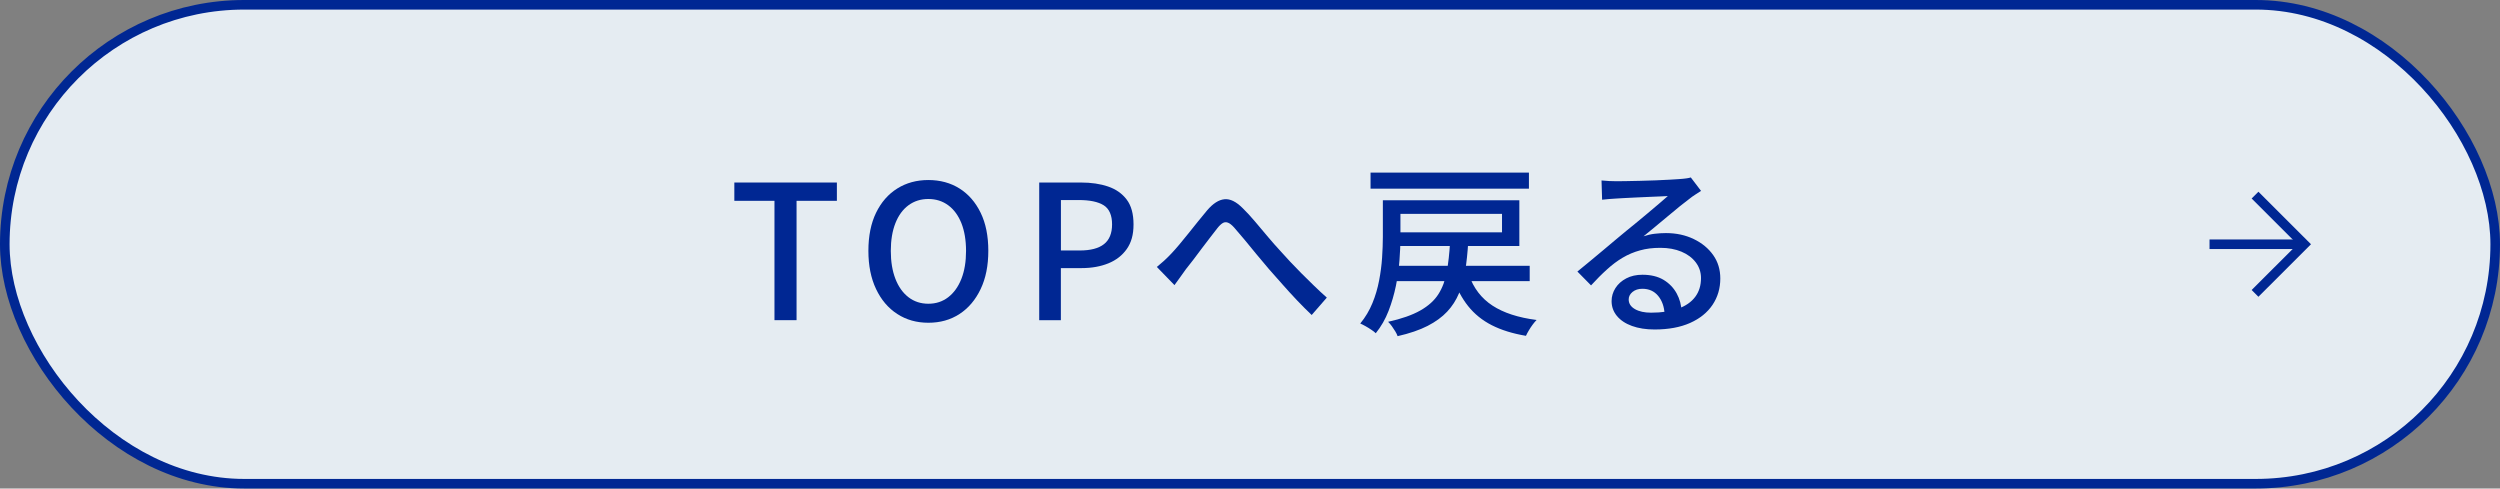
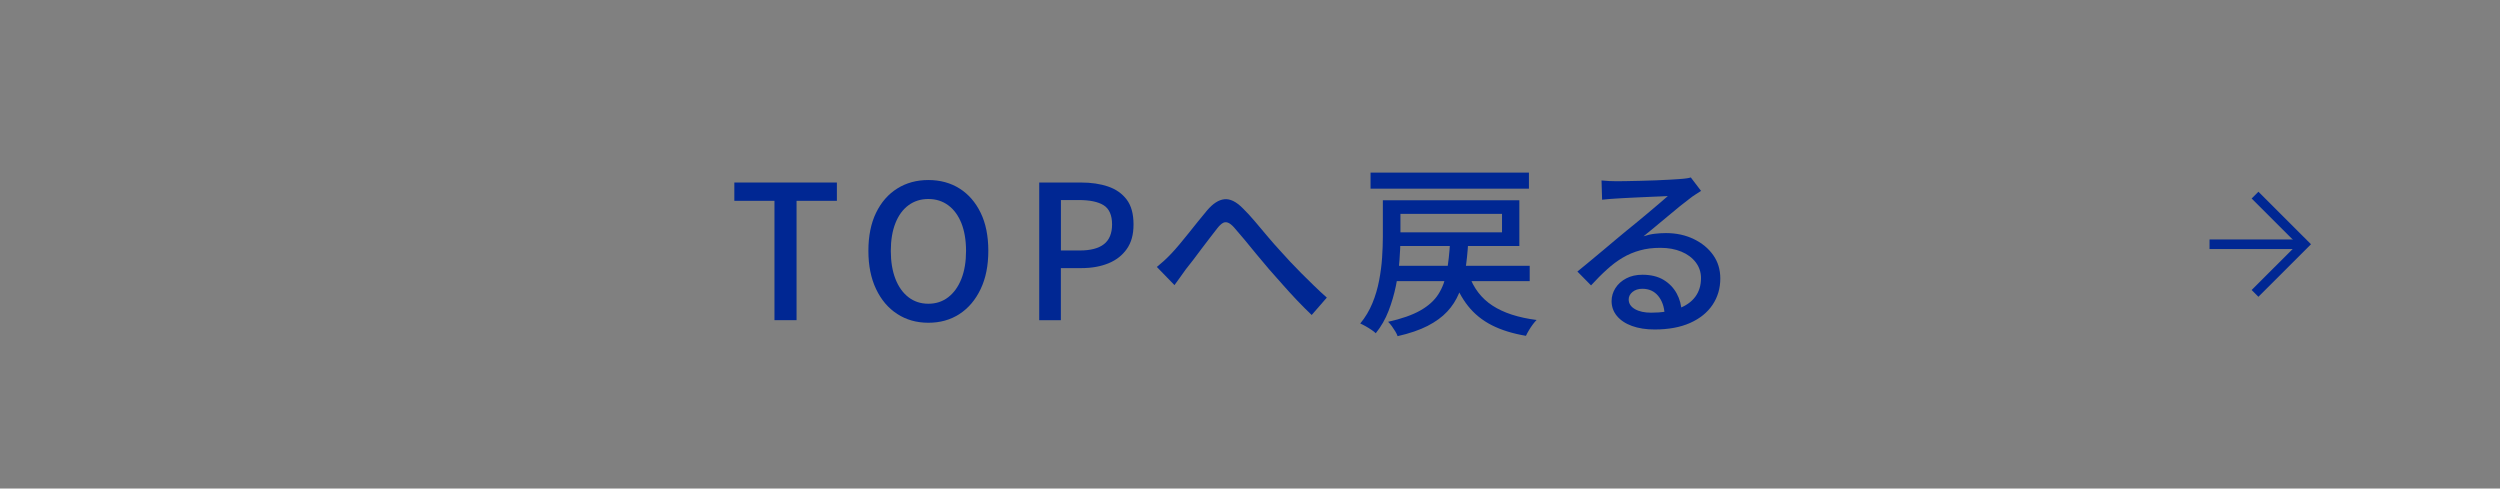
<svg xmlns="http://www.w3.org/2000/svg" id="_レイヤー_2" data-name="レイヤー 2" viewBox="0 0 522 102">
  <rect x="0" y="0" width="522" height="102" fill="#808080" stroke="none" />
  <defs>
    <style>
      .cls-1 {
        fill: #e5ecf2;
      }

      .cls-1, .cls-2, .cls-3 {
        stroke: #002793;
        stroke-miterlimit: 10;
        stroke-width: 2px;
      }

      .cls-4 {
        fill: #002793;
      }

      .cls-2, .cls-3 {
        fill: none;
      }

      .cls-3 {
        fill-rule: evenodd;
      }
    </style>
  </defs>
  <g id="bg">
    <g>
-       <rect class="cls-1" x="1" y="1" width="520" height="100" rx="50" ry="50" />
      <g>
        <polyline class="cls-3" points="470.85 40.74 481.12 51 470.85 61.26" />
        <line class="cls-2" x1="481.12" y1="51" x2="461.35" y2="51" />
      </g>
      <g>
        <path class="cls-4" d="M161.71,66.85v-24.92h-8.38v-3.82h21.41v3.82h-8.42v24.92h-4.6Z" />
        <path class="cls-4" d="M193.84,67.39c-2.44,0-4.61-.61-6.49-1.83-1.89-1.22-3.36-2.96-4.43-5.21-1.07-2.25-1.6-4.91-1.6-7.98s.53-5.74,1.6-7.94,2.54-3.89,4.43-5.07c1.88-1.18,4.05-1.77,6.49-1.77s4.64.59,6.51,1.77c1.87,1.18,3.34,2.87,4.41,5.07s1.6,4.84,1.6,7.94-.53,5.73-1.6,7.98c-1.07,2.25-2.54,3.99-4.41,5.21-1.87,1.22-4.04,1.83-6.51,1.83ZM193.84,63.42c1.59,0,2.97-.45,4.15-1.36s2.1-2.19,2.75-3.84c.65-1.65.97-3.59.97-5.83s-.33-4.17-.97-5.79c-.65-1.62-1.57-2.87-2.75-3.74s-2.57-1.31-4.15-1.31-2.97.44-4.15,1.31c-1.18.87-2.09,2.12-2.73,3.74-.64,1.62-.96,3.56-.96,5.79s.32,4.18.96,5.83c.64,1.65,1.55,2.93,2.73,3.84,1.18.91,2.57,1.36,4.15,1.36Z" />
        <path class="cls-4" d="M216.99,66.85v-28.74h8.7c2.16,0,4.06.28,5.69.84,1.64.56,2.93,1.47,3.88,2.73.95,1.26,1.42,2.98,1.42,5.17s-.47,3.79-1.4,5.13c-.94,1.34-2.22,2.34-3.84,3s-3.49,1-5.6,1h-4.33v10.88h-4.52ZM221.51,52.3h3.94c2.26,0,3.95-.44,5.07-1.33,1.12-.88,1.68-2.26,1.68-4.13s-.58-3.25-1.75-3.98c-1.17-.73-2.9-1.09-5.19-1.09h-3.74v10.53Z" />
        <path class="cls-4" d="M241.56,55.73c.52-.42,1.01-.84,1.48-1.27s.98-.93,1.52-1.5c.49-.52,1.05-1.14,1.66-1.87.61-.73,1.25-1.51,1.93-2.36.68-.84,1.35-1.68,2.01-2.51s1.29-1.6,1.89-2.3c1.22-1.43,2.42-2.2,3.61-2.32s2.45.5,3.8,1.85c.83.81,1.7,1.75,2.61,2.83.91,1.08,1.82,2.16,2.73,3.24.91,1.08,1.77,2.05,2.57,2.91.6.68,1.27,1.41,2.01,2.2.74.79,1.53,1.61,2.38,2.46.84.84,1.71,1.7,2.59,2.55.88.86,1.78,1.69,2.69,2.5l-3.16,3.63c-.96-.91-1.97-1.92-3.02-3.02-1.05-1.11-2.08-2.23-3.08-3.37-1-1.14-1.94-2.21-2.83-3.2-.83-.96-1.69-1.98-2.57-3.06-.88-1.08-1.73-2.11-2.53-3.08-.81-.97-1.52-1.81-2.15-2.52-.49-.55-.93-.89-1.31-1.03-.38-.14-.74-.12-1.07.08-.34.2-.72.55-1.13,1.07-.42.55-.91,1.18-1.48,1.91-.57.73-1.16,1.5-1.77,2.32-.61.82-1.2,1.61-1.77,2.36-.57.75-1.09,1.42-1.56,1.99-.42.57-.83,1.16-1.25,1.75-.42.6-.79,1.12-1.13,1.56l-3.67-3.78Z" />
        <path class="cls-4" d="M288.74,41.81h3.67v7.76c0,1.46-.07,3.05-.2,4.78-.13,1.73-.38,3.5-.74,5.3-.37,1.81-.88,3.56-1.54,5.27s-1.55,3.26-2.67,4.66c-.21-.21-.51-.45-.92-.72-.4-.27-.81-.53-1.23-.76-.42-.23-.78-.42-1.09-.55,1.07-1.3,1.91-2.72,2.54-4.25s1.09-3.11,1.4-4.74c.31-1.62.52-3.21.62-4.76s.16-2.98.16-4.31v-7.68ZM286.17,36.04h33.07v3.35h-33.07v-3.35ZM302.78,50.66h3.78c-.13,2.08-.33,4-.6,5.75s-.71,3.35-1.31,4.8c-.6,1.44-1.42,2.73-2.48,3.86s-2.42,2.12-4.09,2.98c-1.68.86-3.76,1.57-6.26,2.14-.1-.31-.27-.65-.49-1.01s-.46-.73-.72-1.09c-.26-.36-.52-.66-.78-.9,2.81-.62,5.05-1.41,6.73-2.36s2.94-2.09,3.78-3.41,1.43-2.89,1.75-4.68.55-3.82.68-6.08ZM290.53,41.81h26.71v9.55h-26.71v-2.85h23.09v-3.86h-23.09v-2.85ZM290.73,55.5h28.67v3.2h-28.67v-3.2ZM306.72,57.41c.96,2.76,2.6,4.89,4.91,6.4,2.31,1.51,5.38,2.51,9.21,3-.26.26-.53.58-.82.97-.29.39-.55.79-.8,1.21s-.45.79-.6,1.13c-2.78-.47-5.16-1.21-7.14-2.22-1.98-1.01-3.62-2.34-4.93-3.98-1.31-1.64-2.37-3.63-3.18-5.97l3.35-.55Z" />
        <path class="cls-4" d="M334.4,37.68c.49.05,1.02.09,1.58.12.56.03,1.07.04,1.54.04.39,0,1.02,0,1.89-.02.87-.01,1.86-.03,2.96-.06,1.11-.03,2.2-.06,3.3-.1,1.09-.04,2.07-.08,2.94-.14s1.51-.09,1.93-.12c.7-.05,1.24-.1,1.62-.16.38-.05.67-.12.88-.19l2.14,2.81c-.39.26-.79.52-1.21.78s-.83.56-1.25.9c-.49.37-1.14.87-1.93,1.5s-1.64,1.34-2.55,2.11c-.91.77-1.81,1.52-2.69,2.24s-1.68,1.38-2.38,1.95c.78-.26,1.56-.44,2.34-.53.78-.09,1.56-.14,2.34-.14,2.16,0,4.09.42,5.81,1.25,1.72.83,3.07,1.95,4.06,3.35.99,1.4,1.48,3.03,1.48,4.88,0,2.05-.54,3.89-1.62,5.5-1.08,1.61-2.64,2.87-4.68,3.78-2.04.91-4.52,1.37-7.43,1.37-1.79,0-3.37-.25-4.72-.74-1.35-.49-2.4-1.19-3.14-2.09-.74-.9-1.11-1.93-1.11-3.1,0-.96.27-1.87.8-2.71s1.29-1.52,2.26-2.03c.97-.51,2.1-.76,3.37-.76,1.77,0,3.24.36,4.43,1.07,1.18.72,2.09,1.66,2.73,2.83.64,1.17.98,2.44,1.03,3.82l-3.55.51c-.08-1.56-.53-2.83-1.35-3.82-.82-.99-1.92-1.48-3.3-1.48-.83,0-1.51.22-2.05.66-.53.44-.8.96-.8,1.56,0,.86.44,1.53,1.31,2.03.87.5,2,.74,3.37.74,2.21,0,4.1-.28,5.66-.84s2.74-1.38,3.55-2.46,1.21-2.39,1.21-3.92c0-1.22-.36-2.31-1.09-3.28-.73-.96-1.73-1.71-3-2.24-1.27-.53-2.73-.8-4.37-.8s-2.98.17-4.27.53c-1.29.35-2.49.86-3.61,1.52-1.12.66-2.22,1.48-3.29,2.46-1.08.97-2.19,2.09-3.33,3.33l-2.85-2.89c.78-.62,1.64-1.33,2.57-2.11.94-.78,1.88-1.57,2.83-2.36.95-.79,1.85-1.55,2.69-2.26.84-.71,1.55-1.31,2.13-1.77.55-.44,1.21-.98,1.99-1.62.78-.64,1.58-1.31,2.42-2.01.83-.7,1.62-1.37,2.38-2.01.75-.64,1.38-1.18,1.87-1.62-.42.03-.99.05-1.71.08-.73.03-1.53.06-2.4.1s-1.75.08-2.63.12c-.88.04-1.69.08-2.42.12-.73.04-1.29.07-1.68.1-.47.03-.96.06-1.46.1s-.98.08-1.42.14l-.12-4.02Z" />
      </g>
    </g>
  </g>
</svg>